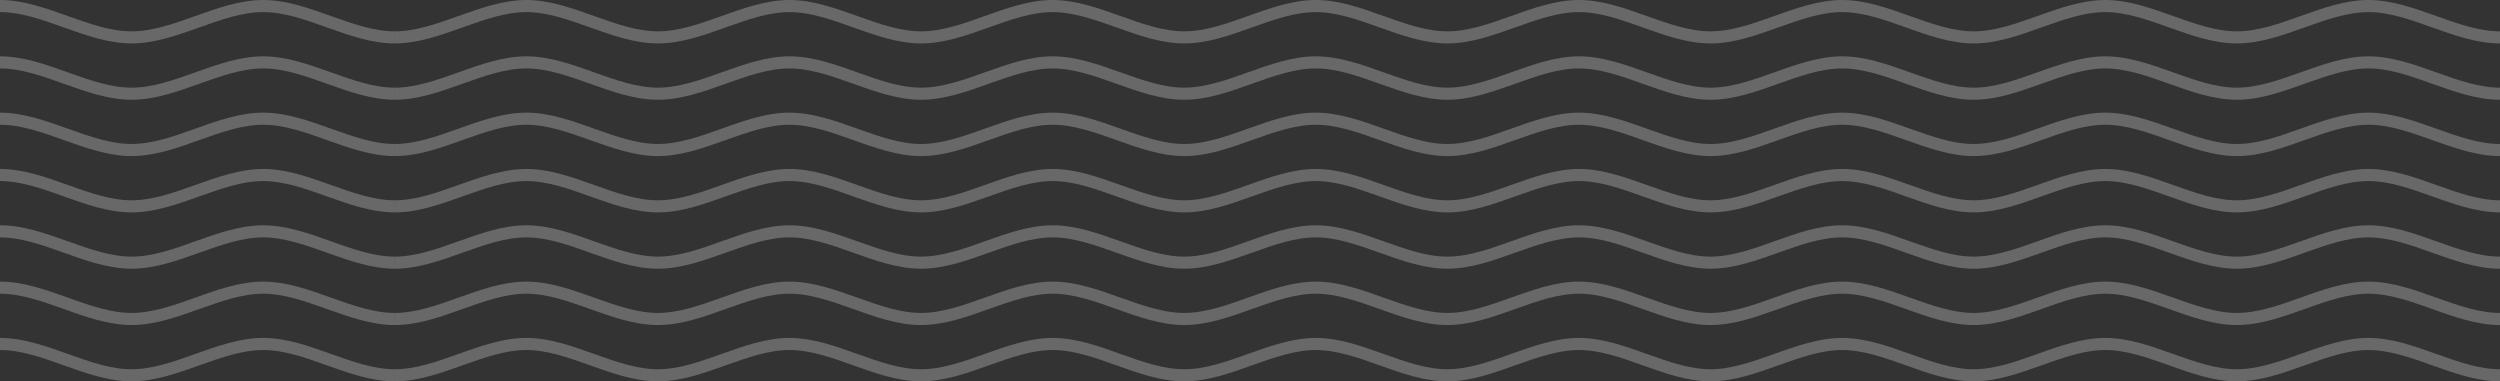
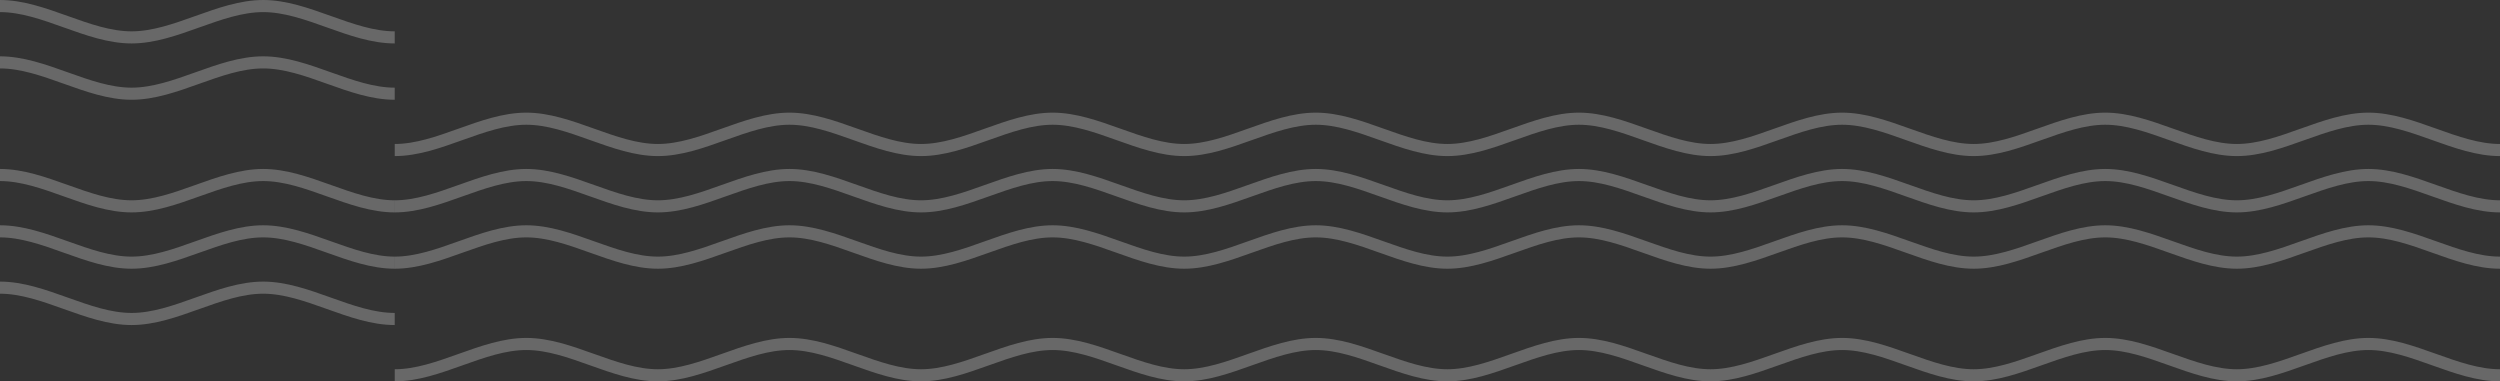
<svg xmlns="http://www.w3.org/2000/svg" width="413" height="63" viewBox="0 0 413 63" fill="none">
  <rect x="0" y="0" width="413" height="63" fill="#333333" stroke="none" />
-   <path d="M0 19.608C7.246 19.608 14.492 24.785 21.737 24.785C28.982 24.785 36.228 19.608 43.474 19.608C50.719 19.608 57.965 24.785 65.21 24.785" stroke="white" stroke-opacity="0.26" stroke-width="2" stroke-miterlimit="22.926" />
  <path d="M0 1C7.246 1 14.492 6.177 21.737 6.177C28.982 6.177 36.228 1 43.474 1C50.719 1 57.965 6.177 65.21 6.177" stroke="white" stroke-opacity="0.26" stroke-width="2" stroke-miterlimit="22.926" />
  <path d="M0 38.216C7.246 38.216 14.492 43.393 21.737 43.393C28.982 43.393 36.228 38.216 43.474 38.216C50.719 38.216 57.965 43.393 65.21 43.393" stroke="white" stroke-opacity="0.26" stroke-width="2" stroke-miterlimit="22.926" />
  <path d="M0 28.912C7.246 28.912 14.492 34.089 21.737 34.089C28.982 34.089 36.228 28.912 43.474 28.912C50.719 28.912 57.965 34.089 65.21 34.089" stroke="white" stroke-opacity="0.26" stroke-width="2" stroke-miterlimit="22.926" />
  <path d="M0 10.305C7.246 10.305 14.492 15.481 21.737 15.481C28.982 15.481 36.228 10.305 43.474 10.305C50.719 10.305 57.965 15.481 65.21 15.481" stroke="white" stroke-opacity="0.26" stroke-width="2" stroke-miterlimit="22.926" />
  <path d="M0 47.52C7.246 47.52 14.492 52.697 21.737 52.697C28.982 52.697 36.228 47.52 43.474 47.52C50.719 47.52 57.965 52.697 65.21 52.697" stroke="white" stroke-opacity="0.26" stroke-width="2" stroke-miterlimit="22.926" />
-   <path d="M0 56.824C7.246 56.824 14.492 62 21.737 62C28.982 62 36.228 56.824 43.474 56.824C50.719 56.824 57.965 62 65.21 62" stroke="white" stroke-opacity="0.26" stroke-width="2" stroke-miterlimit="22.926" />
  <path d="M65.21 24.785C72.455 24.785 79.702 19.608 86.947 19.608C94.193 19.608 101.438 24.785 108.684 24.785C115.93 24.785 123.176 19.608 130.421 19.608C137.666 19.608 144.912 24.785 152.158 24.785C159.403 24.785 166.649 19.608 173.894 19.608C181.141 19.608 188.386 24.785 195.632 24.785C202.877 24.785 210.123 19.608 217.369 19.608C224.614 19.608 231.86 24.785 239.106 24.785C246.351 24.785 253.596 19.608 260.842 19.608C268.088 19.608 275.334 24.785 282.579 24.785C289.824 24.785 297.07 19.608 304.317 19.608C311.562 19.608 318.807 24.785 326.053 24.785C333.299 24.785 340.545 19.608 347.79 19.608C355.035 19.608 362.281 24.785 369.527 24.785C376.772 24.785 384.018 19.608 391.263 19.608C398.509 19.608 405.755 24.785 413 24.785" stroke="white" stroke-opacity="0.26" stroke-width="2" stroke-miterlimit="22.926" />
-   <path d="M65.21 6.177C72.455 6.177 79.702 1 86.947 1C94.193 1 101.438 6.177 108.684 6.177C115.93 6.177 123.176 1 130.421 1C137.666 1 144.912 6.177 152.158 6.177C159.403 6.177 166.649 1 173.894 1C181.141 1 188.386 6.177 195.632 6.177C202.877 6.177 210.123 1 217.369 1C224.614 1 231.86 6.177 239.106 6.177C246.351 6.177 253.596 1 260.842 1C268.088 1 275.334 6.177 282.579 6.177C289.824 6.177 297.07 1 304.317 1C311.562 1 318.807 6.177 326.053 6.177C333.299 6.177 340.545 1 347.79 1C355.035 1 362.281 6.177 369.527 6.177C376.772 6.177 384.018 1 391.263 1C398.509 1 405.755 6.177 413 6.177" stroke="white" stroke-opacity="0.26" stroke-width="2" stroke-miterlimit="22.926" />
  <path d="M65.21 43.393C72.455 43.393 79.702 38.216 86.947 38.216C94.193 38.216 101.438 43.393 108.684 43.393C115.93 43.393 123.176 38.216 130.421 38.216C137.666 38.216 144.912 43.393 152.158 43.393C159.403 43.393 166.649 38.216 173.894 38.216C181.141 38.216 188.386 43.393 195.632 43.393C202.877 43.393 210.123 38.216 217.369 38.216C224.614 38.216 231.86 43.393 239.106 43.393C246.351 43.393 253.596 38.216 260.842 38.216C268.088 38.216 275.334 43.393 282.579 43.393C289.824 43.393 297.07 38.216 304.317 38.216C311.562 38.216 318.807 43.393 326.053 43.393C333.299 43.393 340.545 38.216 347.79 38.216C355.035 38.216 362.281 43.393 369.527 43.393C376.772 43.393 384.018 38.216 391.263 38.216C398.509 38.216 405.755 43.393 413 43.393" stroke="white" stroke-opacity="0.26" stroke-width="2" stroke-miterlimit="22.926" />
  <path d="M65.21 34.089C72.455 34.089 79.702 28.912 86.947 28.912C94.193 28.912 101.438 34.089 108.684 34.089C115.93 34.089 123.176 28.912 130.421 28.912C137.666 28.912 144.912 34.089 152.158 34.089C159.403 34.089 166.649 28.912 173.894 28.912C181.141 28.912 188.386 34.089 195.632 34.089C202.877 34.089 210.123 28.912 217.369 28.912C224.614 28.912 231.86 34.089 239.106 34.089C246.351 34.089 253.596 28.912 260.842 28.912C268.088 28.912 275.334 34.089 282.579 34.089C289.824 34.089 297.07 28.912 304.317 28.912C311.562 28.912 318.807 34.089 326.053 34.089C333.299 34.089 340.545 28.912 347.79 28.912C355.035 28.912 362.281 34.089 369.527 34.089C376.772 34.089 384.018 28.912 391.263 28.912C398.509 28.912 405.755 34.089 413 34.089" stroke="white" stroke-opacity="0.26" stroke-width="2" stroke-miterlimit="22.926" />
-   <path d="M65.21 15.481C72.455 15.481 79.702 10.305 86.947 10.305C94.193 10.305 101.438 15.481 108.684 15.481C115.93 15.481 123.176 10.305 130.421 10.305C137.666 10.305 144.912 15.481 152.158 15.481C159.403 15.481 166.649 10.305 173.894 10.305C181.141 10.305 188.386 15.481 195.632 15.481C202.877 15.481 210.123 10.305 217.369 10.305C224.614 10.305 231.86 15.481 239.106 15.481C246.351 15.481 253.596 10.305 260.842 10.305C268.088 10.305 275.334 15.481 282.579 15.481C289.824 15.481 297.07 10.305 304.317 10.305C311.562 10.305 318.807 15.481 326.053 15.481C333.299 15.481 340.545 10.305 347.79 10.305C355.035 10.305 362.281 15.481 369.527 15.481C376.772 15.481 384.018 10.305 391.263 10.305C398.509 10.305 405.755 15.481 413 15.481" stroke="white" stroke-opacity="0.26" stroke-width="2" stroke-miterlimit="22.926" />
-   <path d="M65.21 52.697C72.455 52.697 79.702 47.52 86.947 47.52C94.193 47.52 101.438 52.697 108.684 52.697C115.93 52.697 123.176 47.52 130.421 47.52C137.666 47.52 144.912 52.697 152.158 52.697C159.403 52.697 166.649 47.52 173.894 47.52C181.141 47.52 188.386 52.697 195.632 52.697C202.877 52.697 210.123 47.52 217.369 47.52C224.614 47.52 231.86 52.697 239.106 52.697C246.351 52.697 253.596 47.52 260.842 47.52C268.088 47.52 275.334 52.697 282.579 52.697C289.824 52.697 297.07 47.52 304.317 47.52C311.562 47.52 318.807 52.697 326.053 52.697C333.299 52.697 340.545 47.52 347.79 47.52C355.035 47.52 362.281 52.697 369.527 52.697C376.772 52.697 384.018 47.52 391.263 47.52C398.509 47.52 405.755 52.697 413 52.697" stroke="white" stroke-opacity="0.26" stroke-width="2" stroke-miterlimit="22.926" />
  <path d="M65.21 62C72.455 62 79.702 56.824 86.947 56.824C94.193 56.824 101.438 62 108.684 62C115.93 62 123.176 56.824 130.421 56.824C137.666 56.824 144.912 62 152.158 62C159.403 62 166.649 56.824 173.894 56.824C181.141 56.824 188.386 62 195.632 62C202.877 62 210.123 56.824 217.369 56.824C224.614 56.824 231.86 62 239.106 62C246.351 62 253.596 56.824 260.842 56.824C268.088 56.824 275.334 62 282.579 62C289.824 62 297.07 56.824 304.317 56.824C311.562 56.824 318.807 62 326.053 62C333.299 62 340.545 56.824 347.79 56.824C355.035 56.824 362.281 62 369.527 62C376.772 62 384.018 56.824 391.263 56.824C398.509 56.824 405.755 62 413 62" stroke="white" stroke-opacity="0.26" stroke-width="2" stroke-miterlimit="22.926" />
</svg>